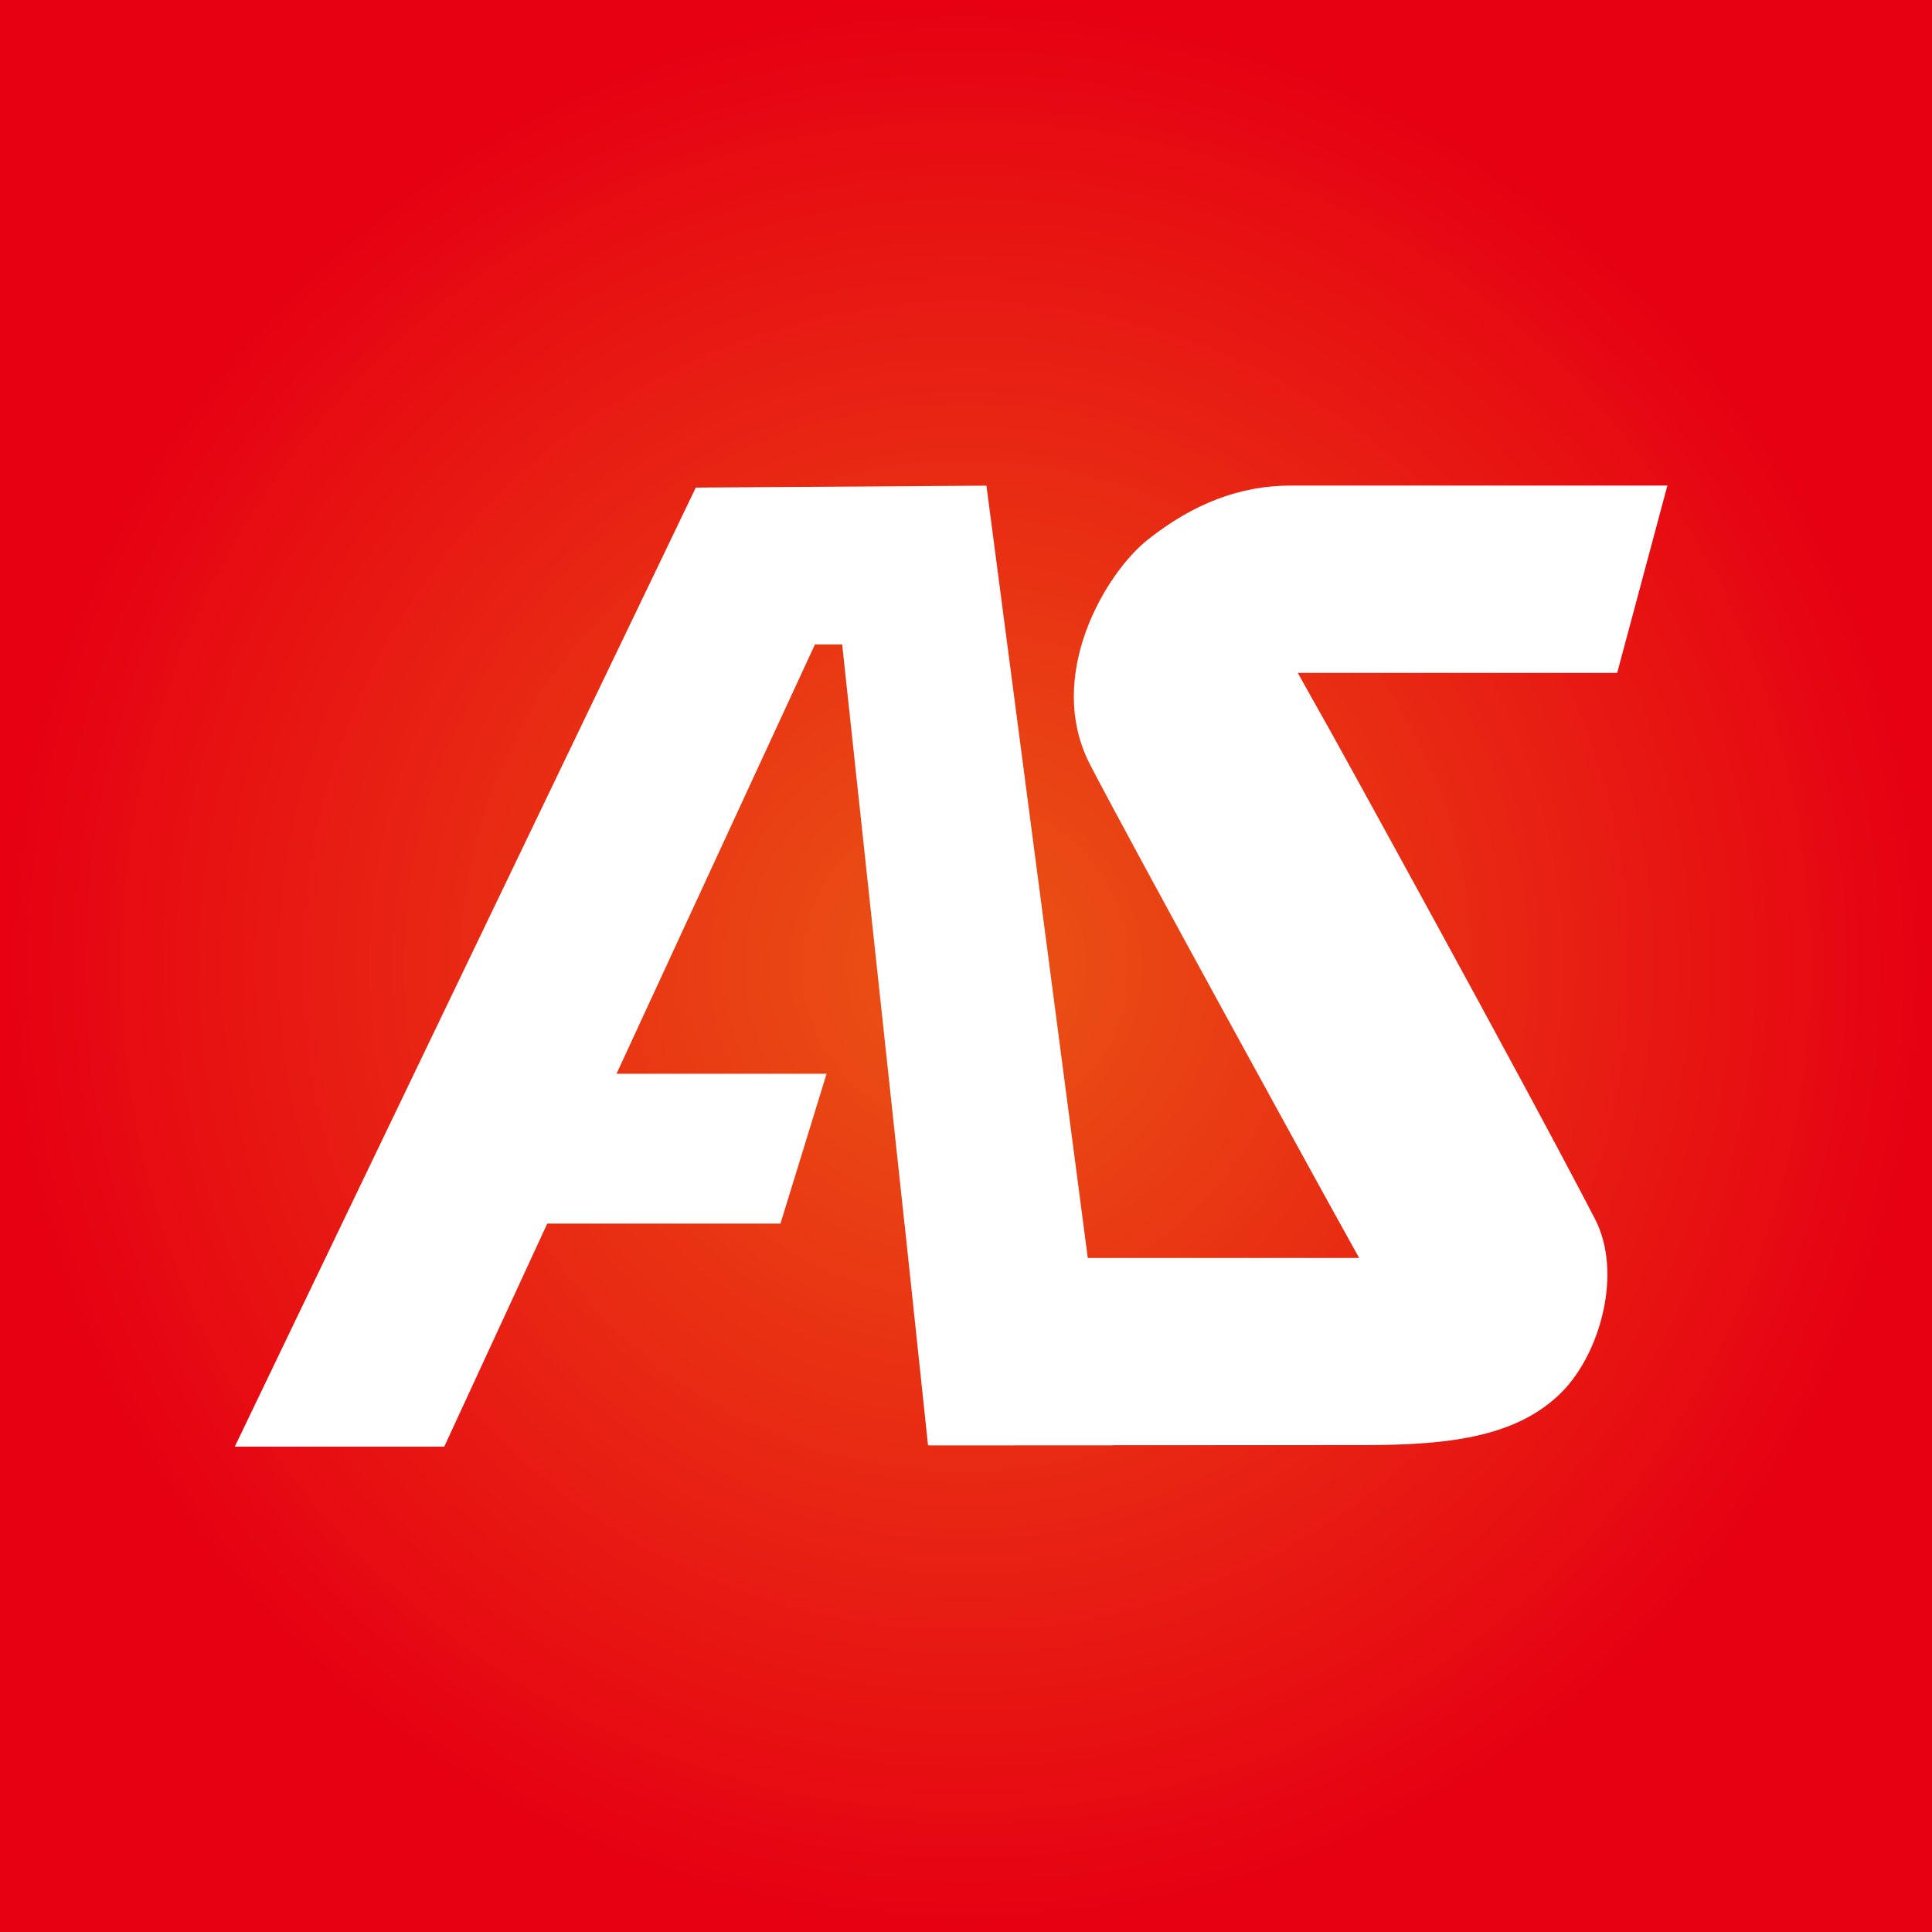
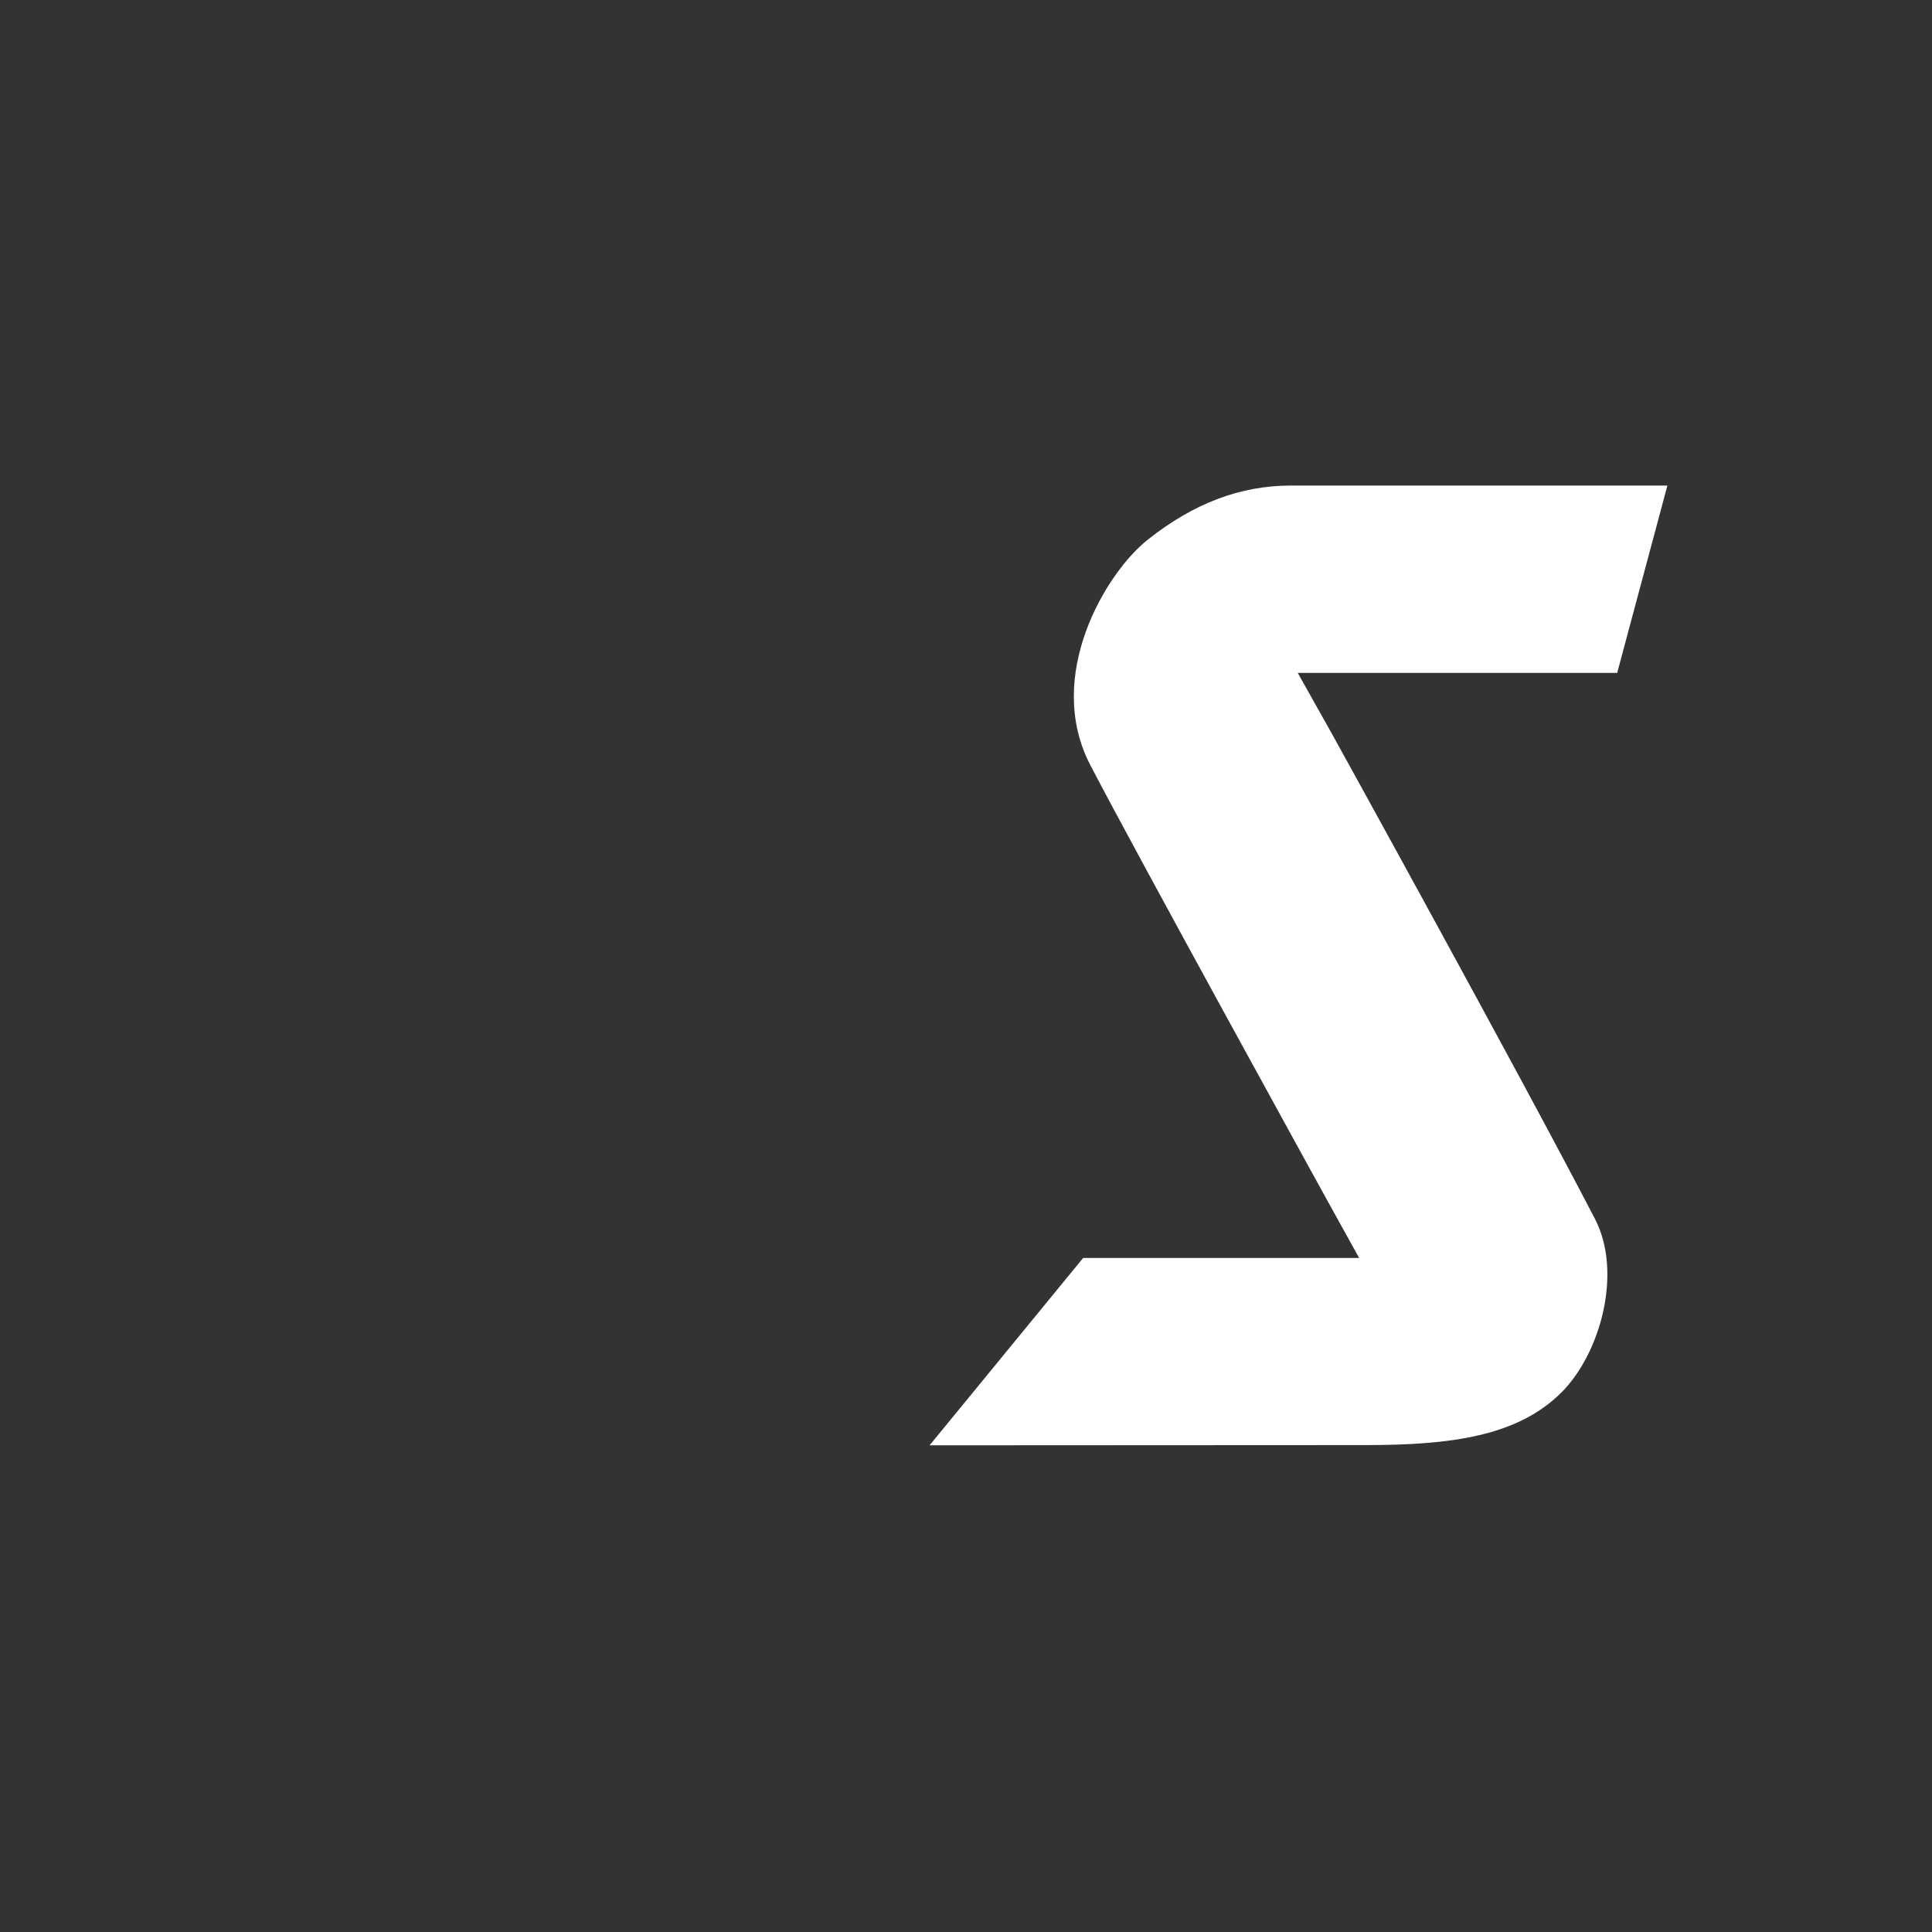
<svg xmlns="http://www.w3.org/2000/svg" viewBox="0 0 258.98 258.98">
  <rect x="0" y="0" width="258.98" height="258.98" fill="#333333" stroke="none" />
  <defs>
    <style>.cls-1{fill:url(#radial-gradient);}.cls-2{fill:#fff;}</style>
    <radialGradient id="radial-gradient" cx="129.49" cy="129.49" r="129.49" gradientUnits="userSpaceOnUse">
      <stop offset="0" stop-color="#ea5514" />
      <stop offset="1" stop-color="#e60012" />
    </radialGradient>
  </defs>
  <title>资源 13</title>
  <g id="图层_2" data-name="图层 2">
    <g id="图层_1-2" data-name="图层 1">
-       <rect class="cls-1" width="258.98" height="258.98" />
      <path class="cls-2" d="M183.05,193.71c11.52,0,20.4-1.2,26.27-7.07,5.15-5.14,8.25-16,4.47-23.27-10-19.28-35.23-65-35.34-65.17l-4.49-8h42.82l6.73-25.11H173c-6.7,0-13,2.37-19.14,7.25-5.61,4.42-13.92,18.26-7.71,30.21s31.5,57.88,31.61,58.08l4.43,8h-37l-20.58,25.11Z" />
-       <polygon class="cls-2" points="132.23 65.1 93.27 65.36 31.47 193.92 59.55 193.92 73.36 164.02 104.62 164.02 110.8 143.94 82.64 143.94 109.24 86.39 112.89 86.39 119.08 143.94 119.08 143.94 121.24 164.02 121.25 164.02 124.4 193.74 149.11 193.74 132.23 65.1" />
    </g>
  </g>
</svg>